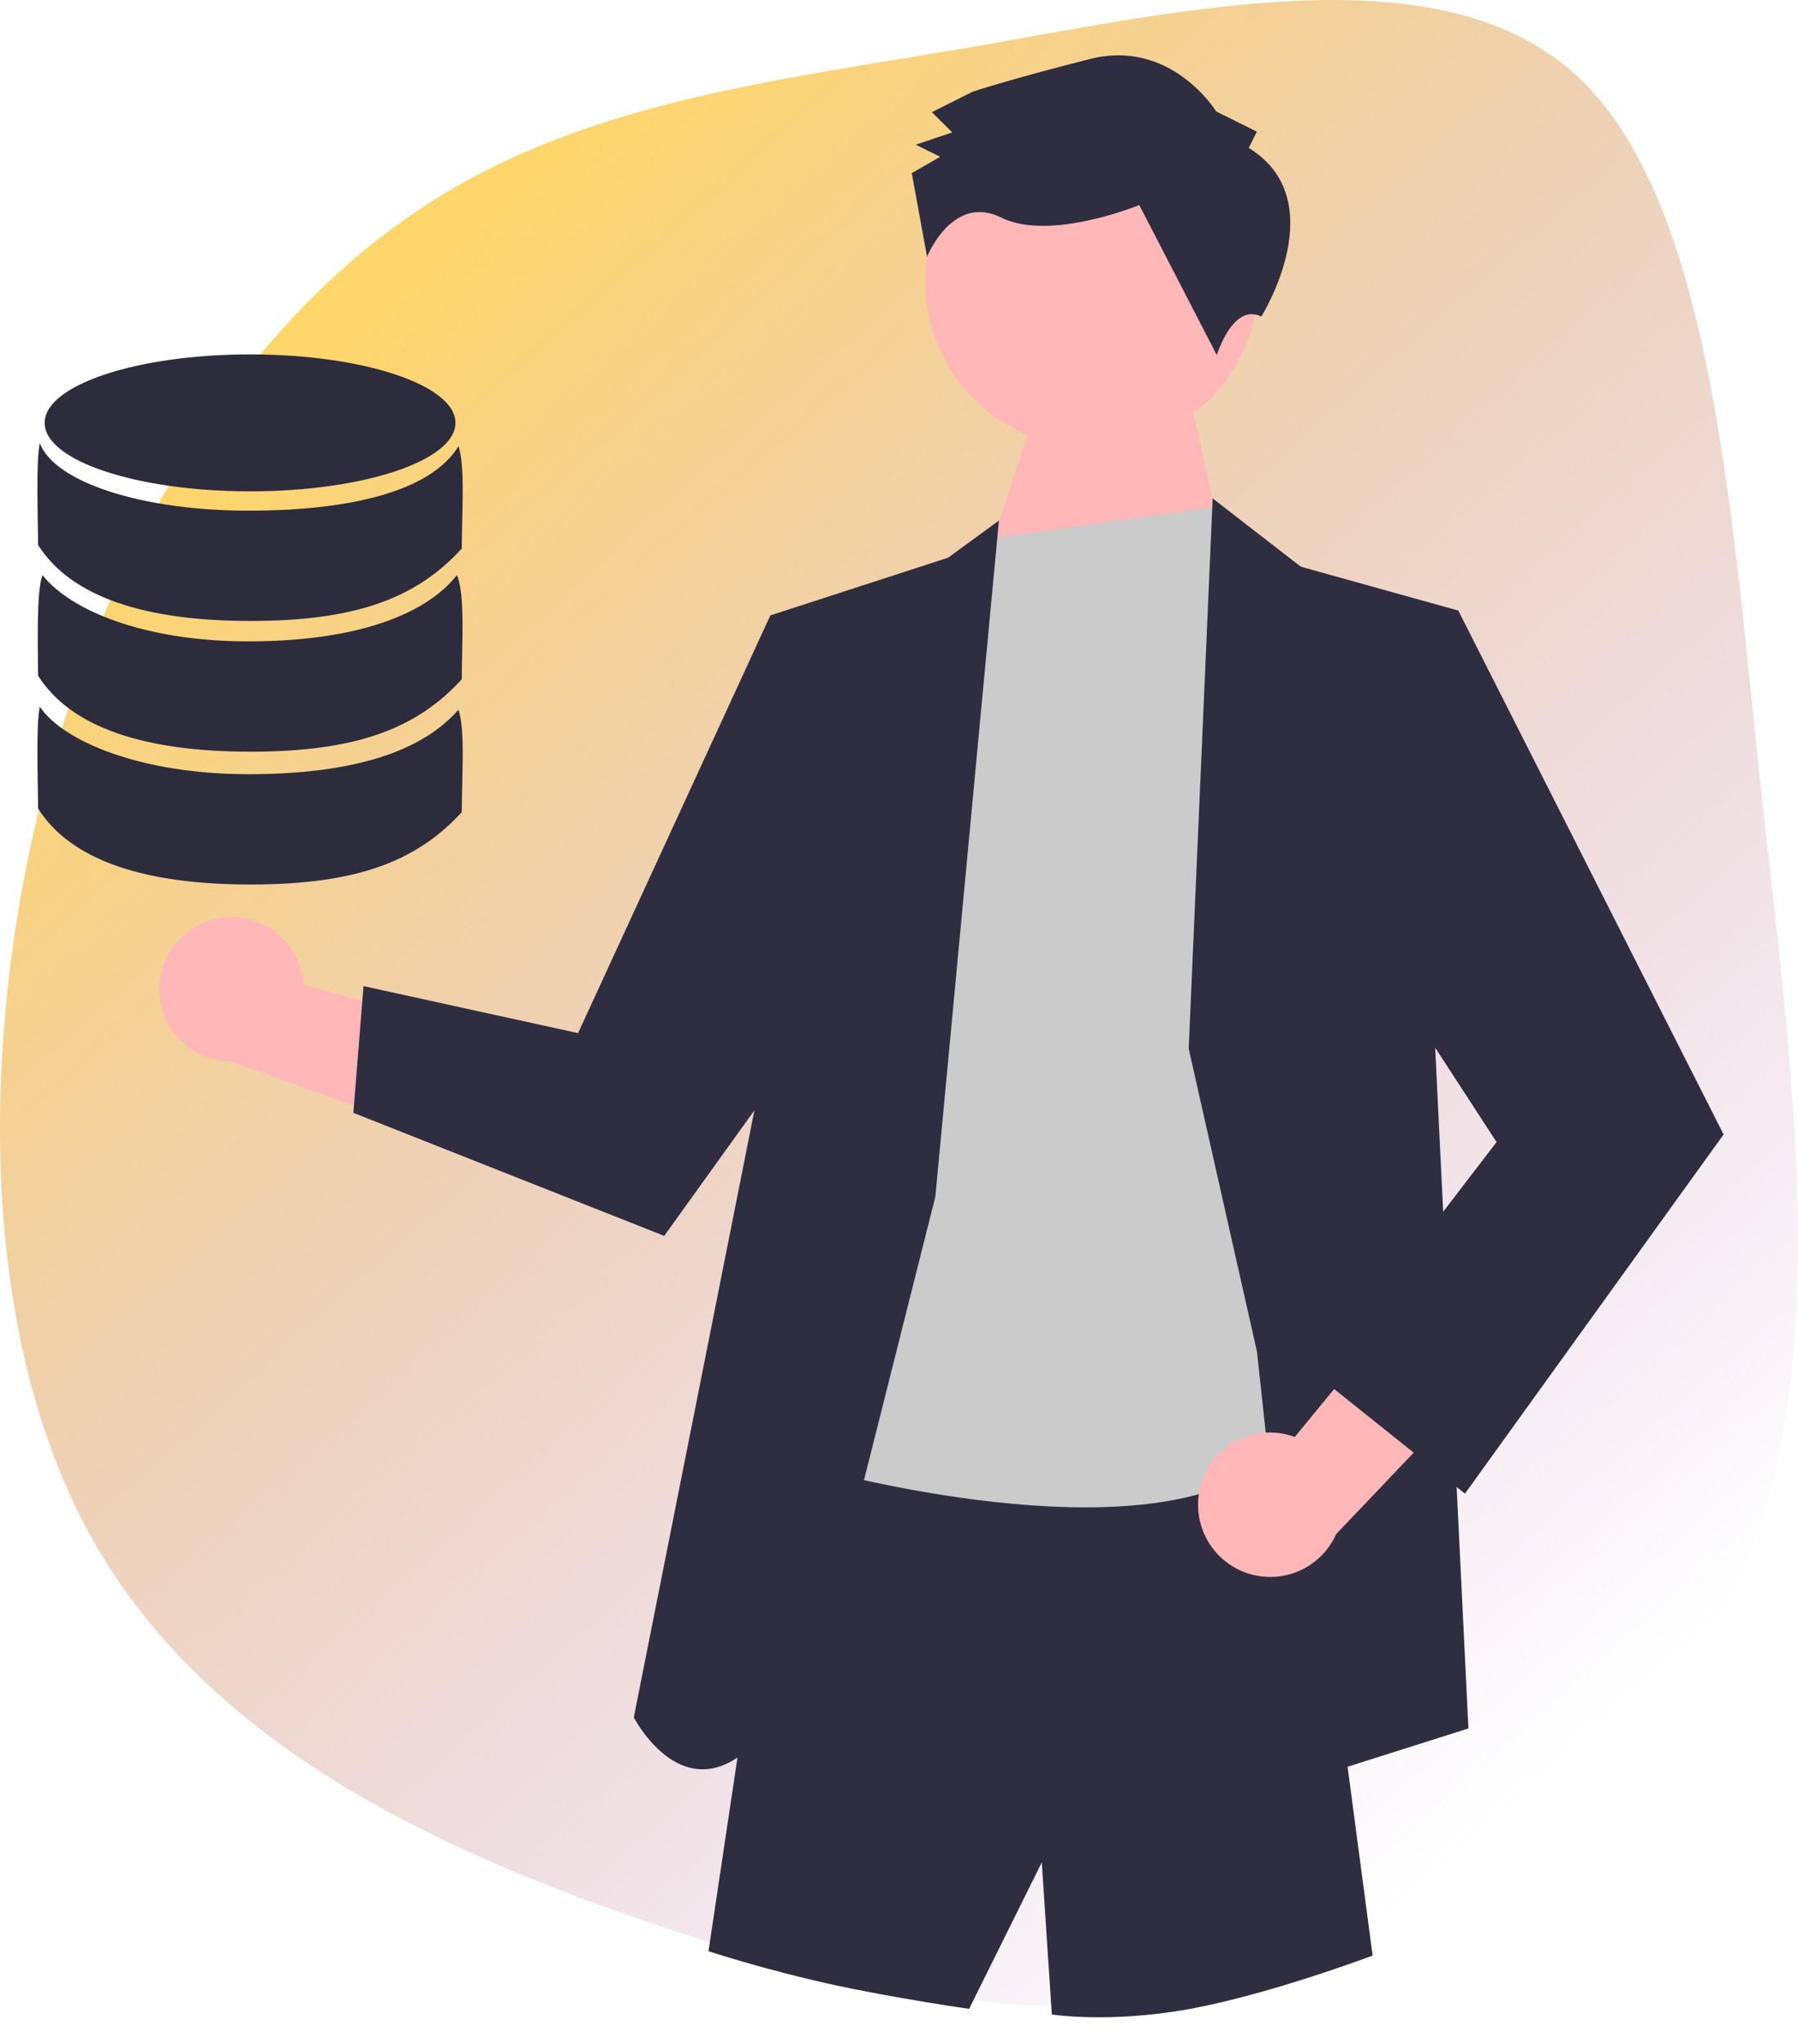
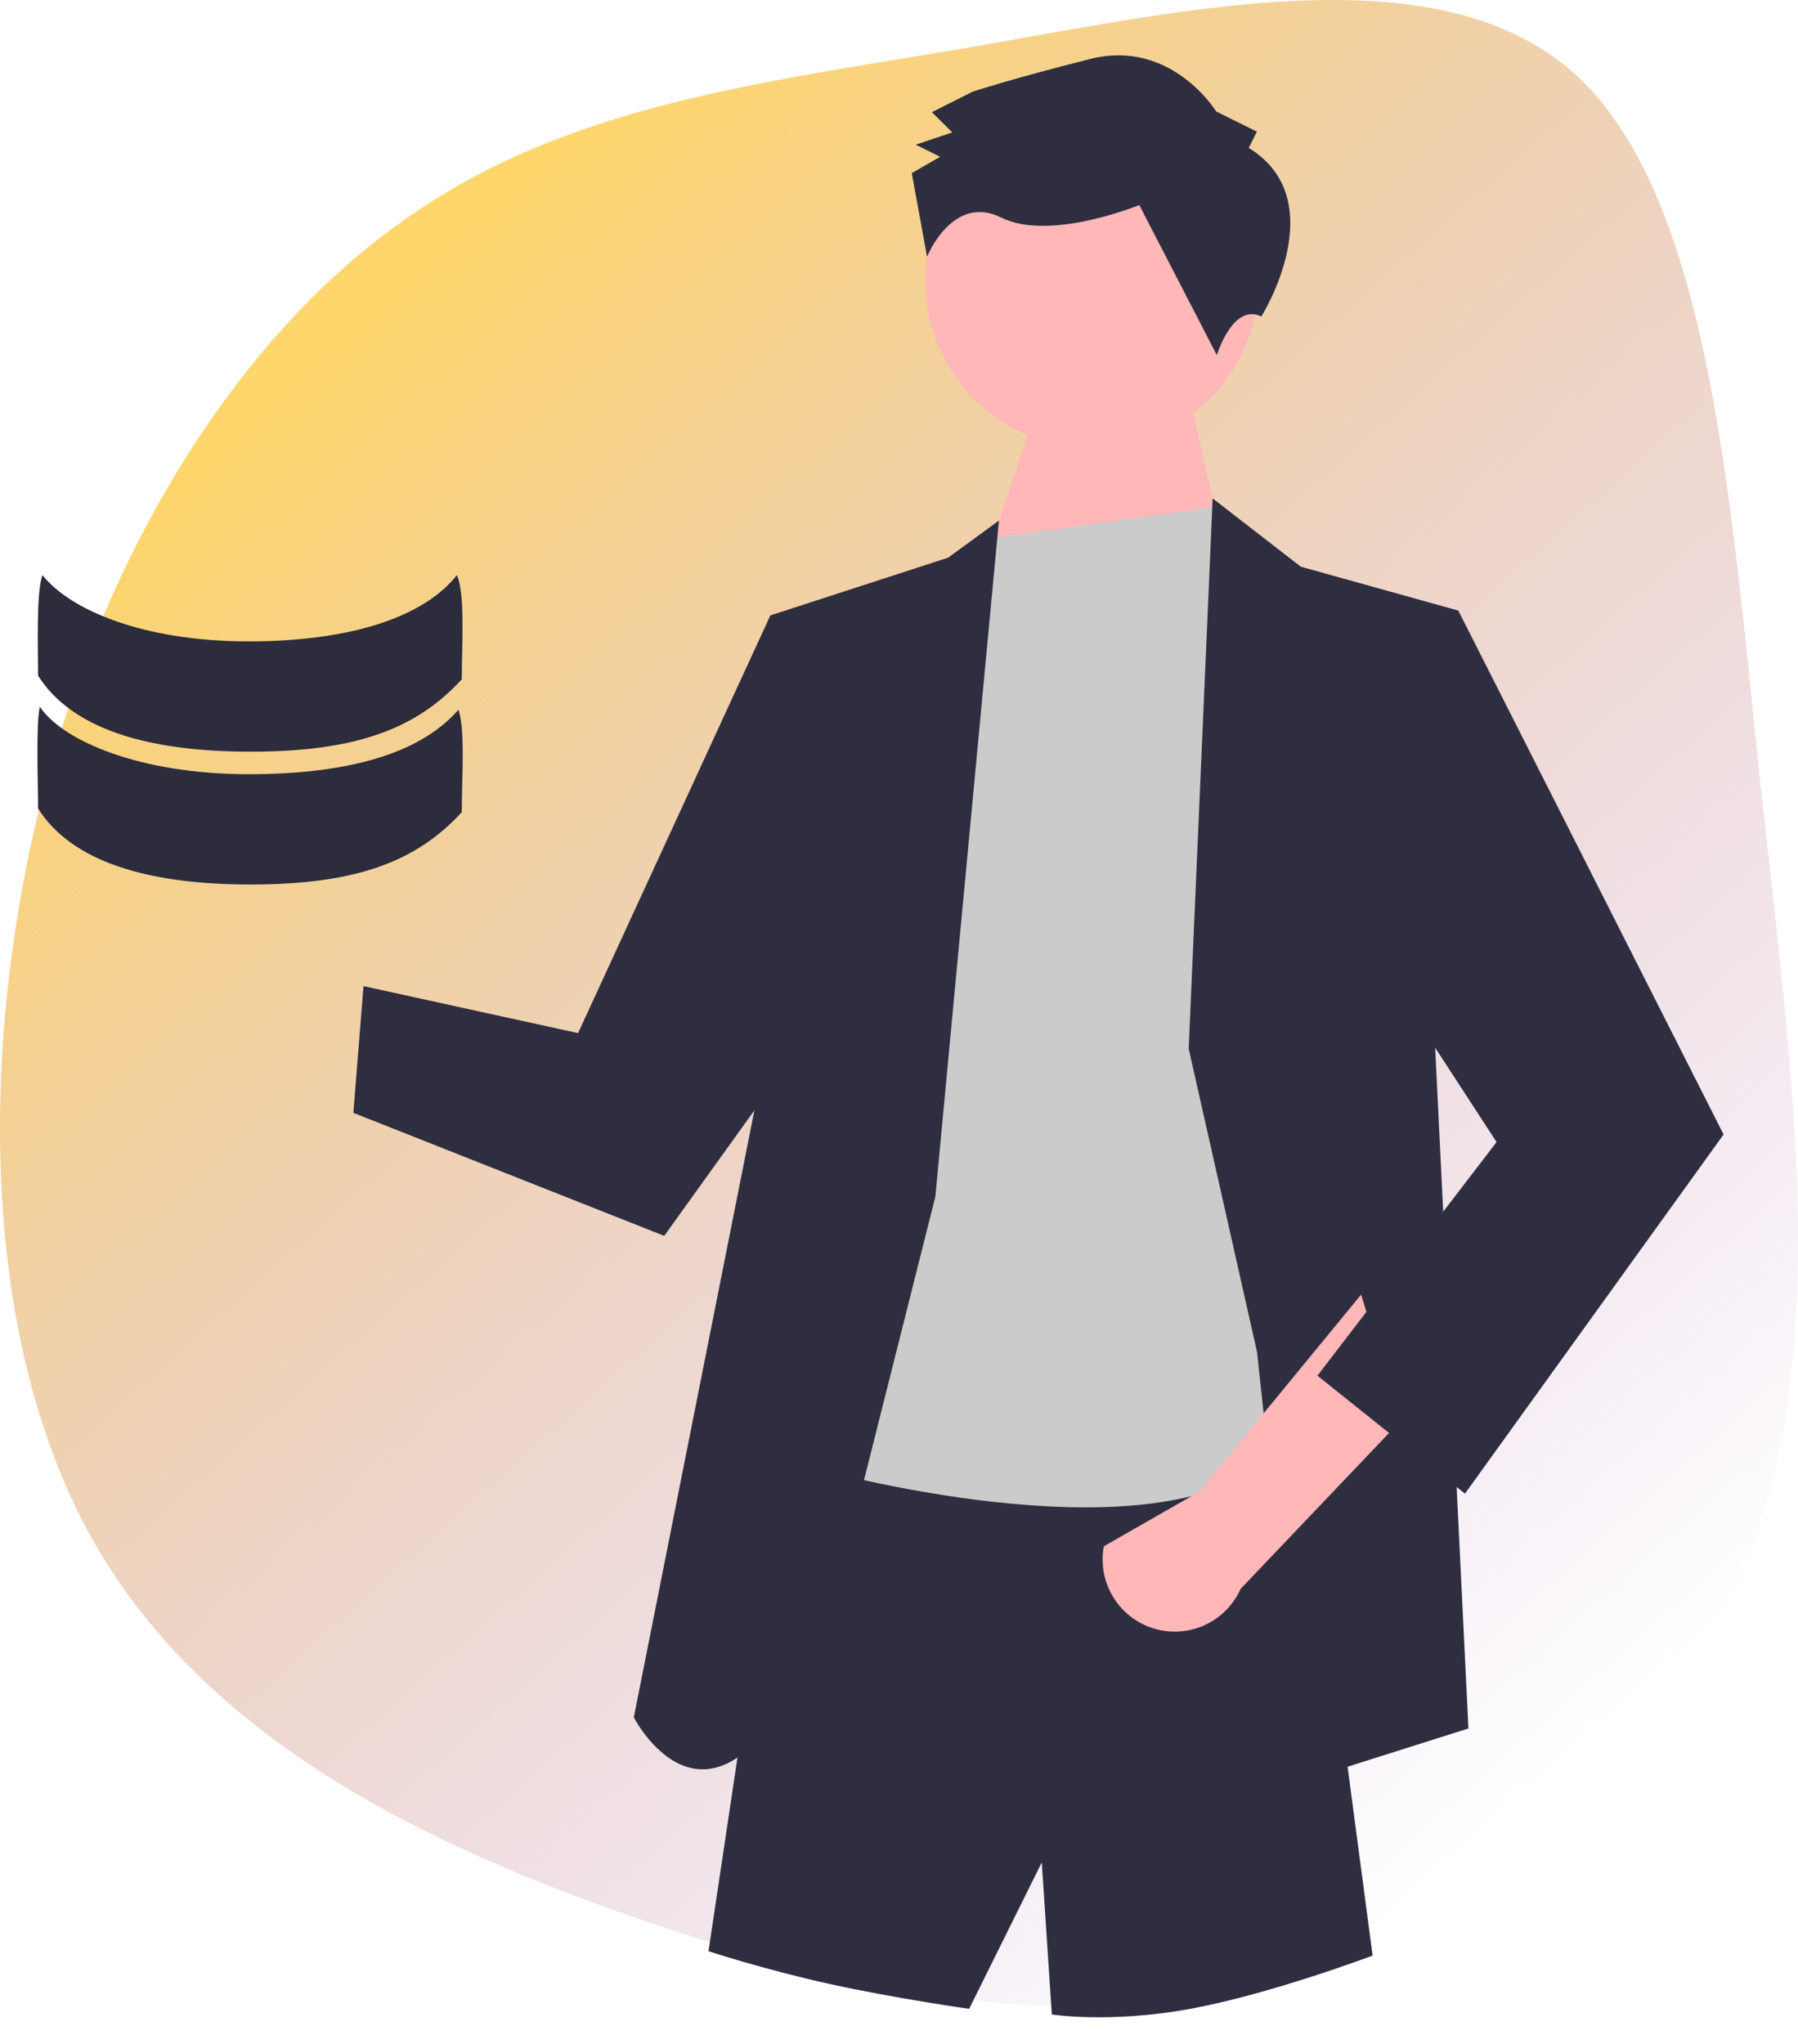
<svg xmlns="http://www.w3.org/2000/svg" width="604" height="686.647" viewBox="0 0 604 686.647">
  <defs>
    <linearGradient id="a" x1="0.163" y1="0.21" x2="0.764" y2="0.942" gradientUnits="objectBoundingBox">
      <stop offset="0" stop-color="#fed66b" />
      <stop offset="1" stop-color="#ba83c4" stop-opacity="0" />
    </linearGradient>
    <filter id="b" x="44.518" y="299.08" width="148.851" height="92.965" filterUnits="userSpaceOnUse">
      <feOffset dy="3" input="SourceAlpha" />
      <feGaussianBlur stdDeviation="3" result="c" />
      <feFlood flood-opacity="0.161" />
      <feComposite operator="in" in2="c" />
      <feComposite in="SourceGraphic" />
    </filter>
    <filter id="d" x="228.996" y="457.185" width="241.1" height="229.462" filterUnits="userSpaceOnUse">
      <feOffset dy="3" input="SourceAlpha" />
      <feGaussianBlur stdDeviation="3" result="e" />
      <feFlood flood-opacity="0.161" />
      <feComposite operator="in" in2="e" />
      <feComposite in="SourceGraphic" />
    </filter>
    <filter id="f" x="301.827" y="29.46" width="129.998" height="169.381" filterUnits="userSpaceOnUse">
      <feOffset dy="3" input="SourceAlpha" />
      <feGaussianBlur stdDeviation="3" result="g" />
      <feFlood flood-opacity="0.161" />
      <feComposite operator="in" in2="g" />
      <feComposite in="SourceGraphic" />
    </filter>
    <filter id="h" x="261.487" y="161.21" width="197.413" height="354.141" filterUnits="userSpaceOnUse">
      <feOffset dy="3" input="SourceAlpha" />
      <feGaussianBlur stdDeviation="3" result="i" />
      <feFlood flood-opacity="0.161" />
      <feComposite operator="in" in2="i" />
      <feComposite in="SourceGraphic" />
    </filter>
    <filter id="j" x="203.915" y="165.871" width="140.655" height="437.49" filterUnits="userSpaceOnUse">
      <feOffset dy="3" input="SourceAlpha" />
      <feGaussianBlur stdDeviation="3" result="k" />
      <feFlood flood-opacity="0.161" />
      <feComposite operator="in" in2="k" />
      <feComposite in="SourceGraphic" />
    </filter>
    <filter id="l" x="109.703" y="197.733" width="193.595" height="226.419" filterUnits="userSpaceOnUse">
      <feOffset dy="3" input="SourceAlpha" />
      <feGaussianBlur stdDeviation="3" result="m" />
      <feFlood flood-opacity="0.161" />
      <feComposite operator="in" in2="m" />
      <feComposite in="SourceGraphic" />
    </filter>
    <filter id="n" x="390.316" y="158.433" width="111.974" height="448.761" filterUnits="userSpaceOnUse">
      <feOffset dy="3" input="SourceAlpha" />
      <feGaussianBlur stdDeviation="3" result="o" />
      <feFlood flood-opacity="0.161" />
      <feComposite operator="in" in2="o" />
      <feComposite in="SourceGraphic" />
    </filter>
    <filter id="p" x="393.465" y="407.533" width="117.989" height="131.198" filterUnits="userSpaceOnUse">
      <feOffset dy="3" input="SourceAlpha" />
      <feGaussianBlur stdDeviation="3" result="q" />
      <feFlood flood-opacity="0.161" />
      <feComposite operator="in" in2="q" />
      <feComposite in="SourceGraphic" />
    </filter>
    <filter id="r" x="433.56" y="196.115" width="154.44" height="314.631" filterUnits="userSpaceOnUse">
      <feOffset dy="3" input="SourceAlpha" />
      <feGaussianBlur stdDeviation="3" result="s" />
      <feFlood flood-opacity="0.161" />
      <feComposite operator="in" in2="s" />
      <feComposite in="SourceGraphic" />
    </filter>
    <filter id="t" x="297.277" y="9.587" width="145.164" height="118.708" filterUnits="userSpaceOnUse">
      <feOffset dy="3" input="SourceAlpha" />
      <feGaussianBlur stdDeviation="3" result="u" />
      <feFlood flood-opacity="0.161" />
      <feComposite operator="in" in2="u" />
      <feComposite in="SourceGraphic" />
    </filter>
    <filter id="v" x="6" y="110.053" width="156" height="64" filterUnits="userSpaceOnUse">
      <feOffset dy="3" input="SourceAlpha" />
      <feGaussianBlur stdDeviation="3" result="w" />
      <feFlood flood-opacity="0.161" />
      <feComposite operator="in" in2="w" />
      <feComposite in="SourceGraphic" />
    </filter>
    <filter id="x" x="3.572" y="139.871" width="160.861" height="77.725" filterUnits="userSpaceOnUse">
      <feOffset dy="3" input="SourceAlpha" />
      <feGaussianBlur stdDeviation="3" result="y" />
      <feFlood flood-opacity="0.161" />
      <feComposite operator="in" in2="y" />
      <feComposite in="SourceGraphic" />
    </filter>
    <filter id="z" x="3.572" y="228.392" width="160.861" height="77.725" filterUnits="userSpaceOnUse">
      <feOffset dy="3" input="SourceAlpha" />
      <feGaussianBlur stdDeviation="3" result="aa" />
      <feFlood flood-opacity="0.161" />
      <feComposite operator="in" in2="aa" />
      <feComposite in="SourceGraphic" />
    </filter>
    <filter id="ab" x="3.683" y="184.19" width="160.692" height="77.313" filterUnits="userSpaceOnUse">
      <feOffset dy="3" input="SourceAlpha" />
      <feGaussianBlur stdDeviation="3" result="ac" />
      <feFlood flood-opacity="0.161" />
      <feComposite operator="in" in2="ac" />
      <feComposite in="SourceGraphic" />
    </filter>
  </defs>
  <g transform="translate(15614 -2040.947)">
    <g transform="translate(-15614 2040.947)">
      <path d="M449.138-41.913C493.746-1.07,500.916,98.4,510.873,193.537c10.355,95.141,23.9,185.958-1.991,258.034-25.889,72.557-90.809,126.374-159.315,146.075-68.107,19.7-139.8,5.766-212.685-19.22C63.6,553.44-11.281,517.4-49.118,450.13S-87.353,284.354-65.846,199.784C-43.94,115.694.668,45.54,55.233,7.1,109.8-31.823,174.321-39.03,248-51.524,321.687-64.5,404.132-82.757,449.138-41.913Z" transform="translate(80.205 67.026)" fill="url(#a)" />
    </g>
    <g transform="translate(-2043.227 1001.396)">
      <g transform="matrix(1, 0, 0, 1, -13570.77, 1039.55)" filter="url(#b)">
-         <path d="M717.543,403.417a24.1,24.1,0,0,1,29.7,21.984l82.442,23.176-33.639,29.135-73.132-26.475a24.229,24.229,0,0,1-5.373-47.82Z" transform="translate(-645.32 -97.67)" fill="#ffb7b7" />
-       </g>
+         </g>
      <g transform="matrix(1, 0, 0, 1, -13570.77, 1039.55)" filter="url(#d)">
        <path d="M566.547,324.4,540.1,501.127s18.522,6.1,40.411,10.945,47.146,8.419,47.146,8.419l24.4-49.186,3.379,51.08s19.573,3.052,46.514-1.894S763.2,502.6,763.2,502.6l-25.29-190.746Z" transform="translate(-302.1 151.33)" fill="#2f2e41" />
      </g>
      <g transform="matrix(1, 0, 0, 1, -13570.77, 1039.55)" filter="url(#f)">
        <path d="M23.167,141.347l11.174-33.691a56.011,56.011,0,1,1,55.726-7.209L97.3,132.579,79.757,147.533H53.68l-22.23,3.847Z" transform="translate(310.83 35.46)" fill="#ffb7b7" />
      </g>
      <g transform="matrix(1, 0, 0, 1, -13570.77, 1039.55)" filter="url(#h)">
        <path d="M860.045,350.3,798.223,661.749s104.085,29.874,149.683,2.3,25.165-112.714,25.165-112.714L964.72,406.466l-15.432-36.633-13.094-30.24Z" transform="translate(-527.74 -172.38)" fill="#cbcbcb" />
      </g>
      <g transform="matrix(1, 0, 0, 1, -13570.77, 1039.55)" filter="url(#j)">
        <path d="M873.15,568.848l21.356-227.121L877.427,354.2l-59.716,19.393-4.087,159.9L771.851,743.766s29.858,58.262,66.862-38.126Z" transform="translate(-558.94 -169.86)" fill="#2f2e41" />
      </g>
      <g transform="matrix(1, 0, 0, 1, -13570.77, 1039.55)" filter="url(#l)">
        <path d="M649.415,216.923l-28.738-23.916L556.086,333.318,484.01,317.53,480.6,360.1l104.43,41.328L656.2,302.353Z" transform="translate(-361.9 10.73)" fill="#2f2e41" />
      </g>
      <g transform="matrix(1, 0, 0, 1, -13570.77, 1039.55)" filter="url(#n)">
        <path d="M609.144,359.851,617.193,175l29.62,22.938,52.9,14.745-7.756,147.164L703.117,588.2l-55.459,17.565L632.09,461.676Z" transform="translate(-209.83 -10.57)" fill="#2f2e41" />
      </g>
      <g transform="matrix(1, 0, 0, 1, -13570.77, 1039.55)" filter="url(#p)">
-         <path d="M859.089,536.969a24.1,24.1,0,0,1,32.066-18.364l54.351-66.181,13.161,42.511-53.631,56.328a24.229,24.229,0,0,1-45.948-14.3Z" transform="translate(-456.21 -38.89)" fill="#ffb7b7" />
+         <path d="M859.089,536.969l54.351-66.181,13.161,42.511-53.631,56.328a24.229,24.229,0,0,1-45.948-14.3Z" transform="translate(-456.21 -38.89)" fill="#ffb7b7" />
      </g>
      <g transform="matrix(1, 0, 0, 1, -13570.77, 1039.55)" filter="url(#r)">
        <path d="M640.861,212.785l35.416-20.519,89.115,175.983L678.508,488.9l-49.556-39.623L689.126,370.8l-54.843-84.284Z" transform="translate(-186.39 9.85)" fill="#2f2e41" />
      </g>
      <g transform="matrix(1, 0, 0, 1, -13570.77, 1039.55)" filter="url(#t)">
        <path d="M927.834,301.24l2.715-5.464-13.66-6.787s-15.07-24.52-42.338-17.629-39.537,11.014-39.537,11.014l-13.626,6.856,6.839,6.8-12.268,4.124,8.2,4.072-9.536,5.481,5.134,28.1s8.527-21.312,24.919-13.168,46.376-4.21,46.376-4.21l26.049,50.414s5.374-17.673,14.955-12.96C932.051,357.889,956.53,318.905,927.834,301.24Z" transform="translate(-508.34 -254.55)" fill="#2f2e41" />
      </g>
    </g>
    <g transform="translate(-16789.127 1843.561)">
      <g transform="matrix(1, 0, 0, 1, 1175.13, 197.39)" filter="url(#v)">
-         <ellipse cx="69" cy="23" rx="69" ry="23" transform="translate(15 116.05)" fill="#2c2c3d" />
-       </g>
+         </g>
      <g transform="matrix(1, 0, 0, 1, 1175.13, 197.39)" filter="url(#x)">
-         <path d="M.508-1.274C5.484,11.909,34.973,21.4,70.559,21.4S132.206,14.429,141.123-.24c2.326,6.4,1.13,22.832,1.13,34.378C127.036,50.745,106.845,58.451,71.26,58.451S10.932,50.359-.088,32.912C-.088,24.5-.849,4.477.508-1.274Z" transform="translate(12.87 147.14)" fill="#2c2c3d" />
-       </g>
+         </g>
      <g transform="matrix(1, 0, 0, 1, 1175.13, 197.39)" filter="url(#z)">
        <path d="M.508-1.274C8.5,10.611,34.973,21.4,70.559,21.4s58.4-7.729,70.564-21.637c2.326,6.4,1.13,22.832,1.13,34.378C127.036,50.745,106.845,58.451,71.26,58.451S10.932,50.359-.088,32.912C-.088,24.5-.849,4.477.508-1.274Z" transform="translate(12.87 235.67)" fill="#2c2c3d" />
      </g>
      <g transform="matrix(1, 0, 0, 1, 1175.13, 197.39)" filter="url(#ab)">
        <path d="M1.463-.681C10.514,10.857,35.019,21.568,70.6,21.568s59.365-8.689,70.052-22.259c2.833,6.363,1.642,23.453,1.642,35C127.081,50.915,106.89,58.622,71.305,58.622S10.977,50.529-.043,33.082C-.043,24.67-.734,4.553,1.463-.681Z" transform="translate(12.83 190.88)" fill="#2c2c3d" />
      </g>
    </g>
  </g>
</svg>